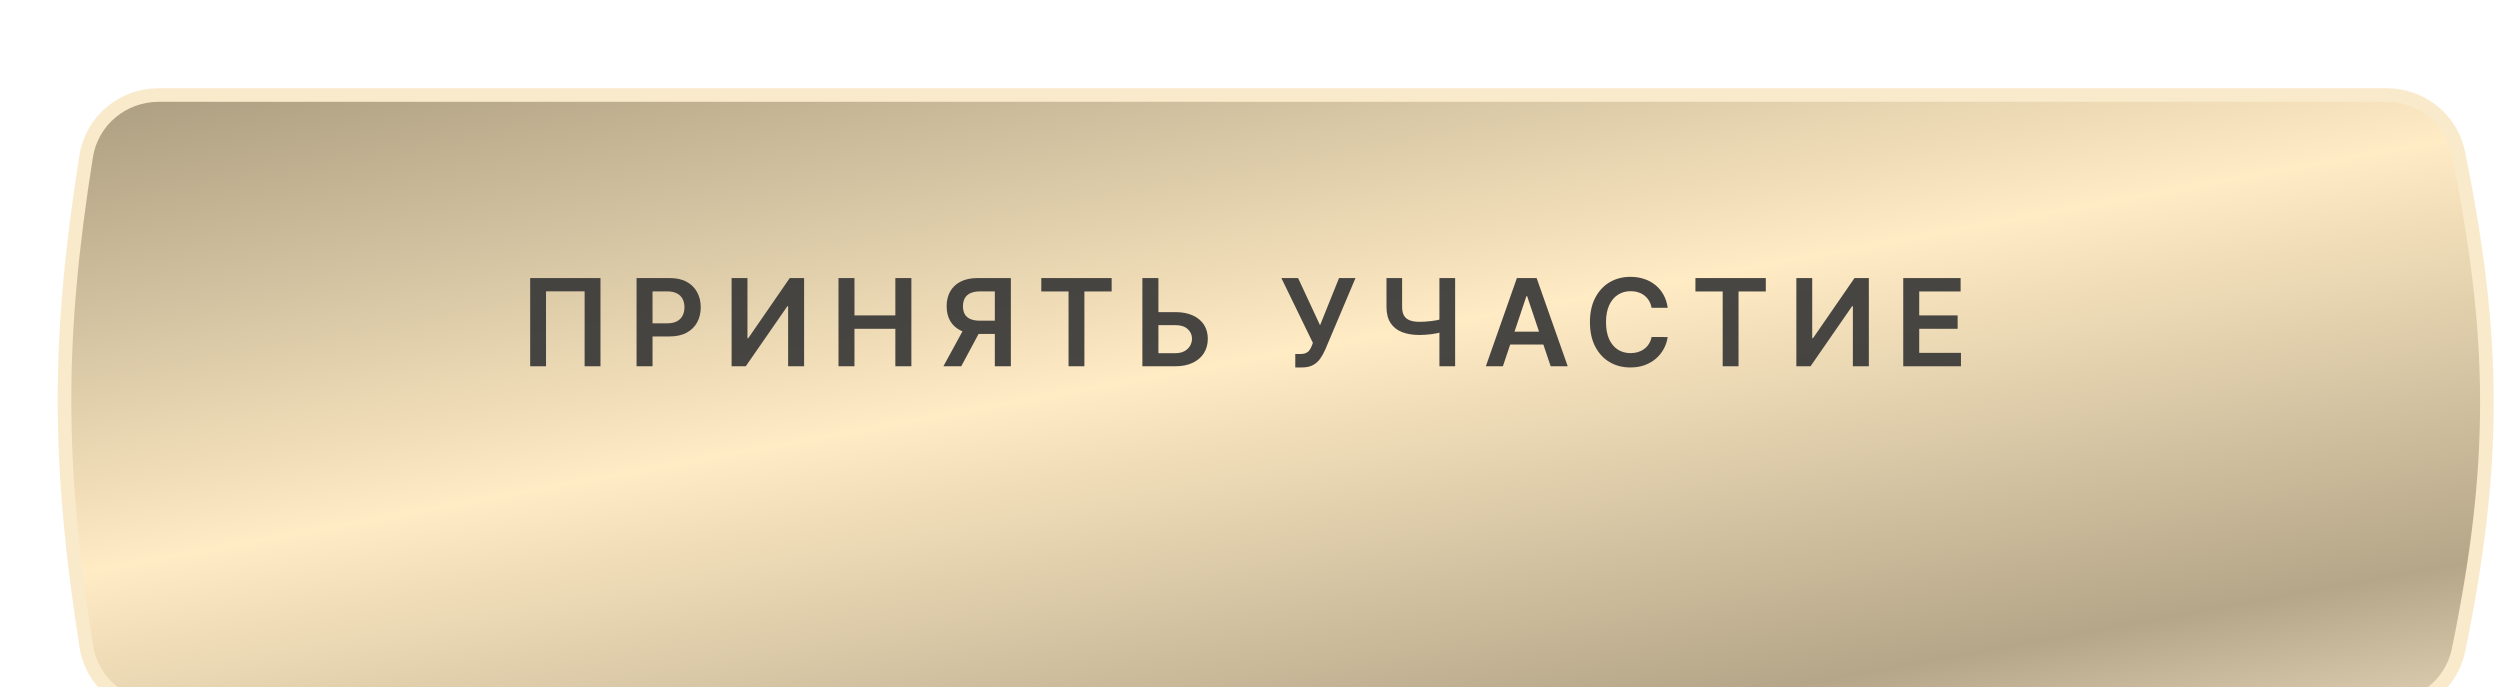
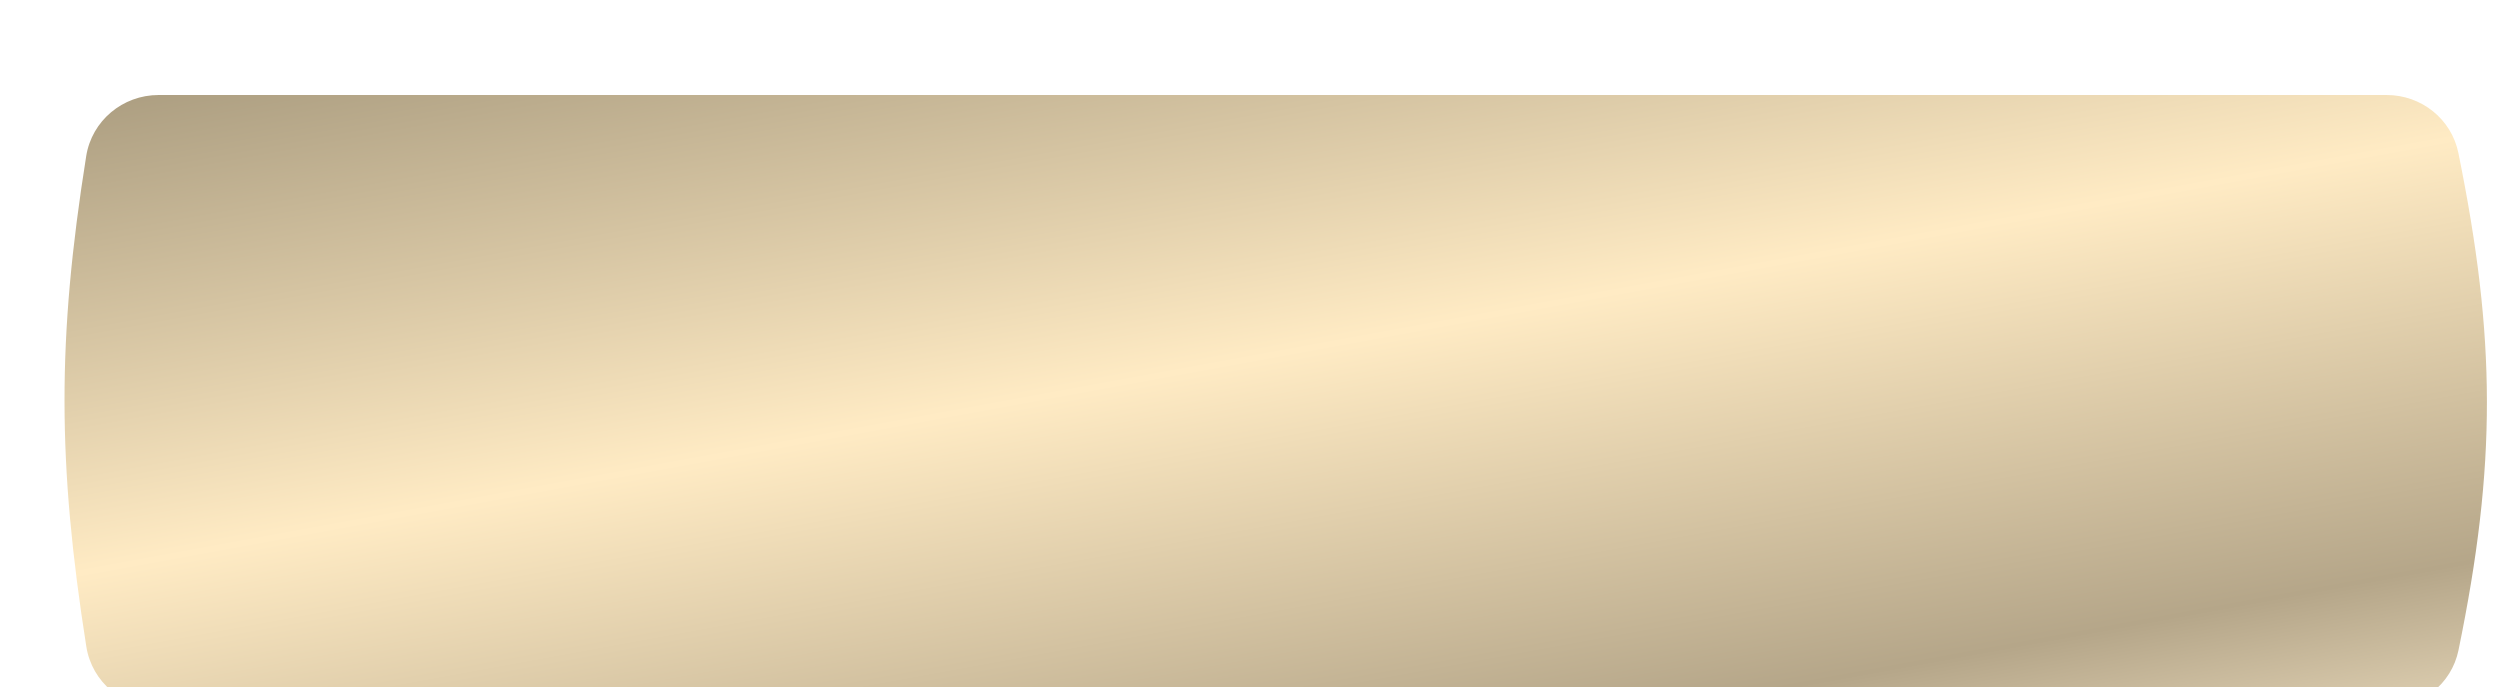
<svg xmlns="http://www.w3.org/2000/svg" width="371" height="102" viewBox="0 0 371 102" fill="none">
  <g filter="url(#filter0_diii_610_336)">
    <path d="M8.75 10.074C9.587 4.818 14.166 1.005 19.489 1.005H97.453H184.611H271.768H350.143C355.28 1.005 359.757 4.566 360.78 9.6C366.381 37.175 366.469 55.805 360.799 83.396C359.768 88.413 355.298 91.953 350.176 91.953H271.768H184.611H97.453H19.517C14.182 91.953 9.596 88.122 8.767 82.853C4.491 55.697 4.424 37.236 8.75 10.074Z" fill="url(#paint0_linear_610_336)" />
-     <path d="M8.75 10.074C9.587 4.818 14.166 1.005 19.489 1.005H97.453H184.611H271.768H350.143C355.28 1.005 359.757 4.566 360.78 9.6C366.381 37.175 366.469 55.805 360.799 83.396C359.768 88.413 355.298 91.953 350.176 91.953H271.768H184.611H97.453H19.517C14.182 91.953 9.596 88.122 8.767 82.853C4.491 55.697 4.424 37.236 8.75 10.074Z" stroke="#F9EACC" stroke-width="2.021" />
  </g>
-   <path opacity="0.9" d="M89.11 41.262V54.353H86.757V43.23H81.03V54.353H78.678V41.262H89.11ZM94.466 54.353V41.262H99.375C100.381 41.262 101.225 41.449 101.907 41.824C102.593 42.199 103.11 42.715 103.46 43.371C103.814 44.023 103.99 44.765 103.99 45.596C103.99 46.435 103.814 47.181 103.46 47.833C103.106 48.485 102.584 48.998 101.894 49.373C101.203 49.744 100.353 49.929 99.343 49.929H96.09V47.98H99.024C99.612 47.98 100.093 47.877 100.468 47.673C100.843 47.468 101.12 47.187 101.299 46.829C101.483 46.471 101.574 46.06 101.574 45.596C101.574 45.131 101.483 44.722 101.299 44.368C101.12 44.015 100.841 43.74 100.462 43.544C100.087 43.343 99.603 43.243 99.011 43.243H96.838V54.353H94.466ZM108.57 41.262H110.922V50.185H111.044L117.199 41.262H119.328V54.353H116.957V45.436H116.848L110.673 54.353H108.57V41.262ZM124.432 54.353V41.262H126.803V46.804H132.87V41.262H135.247V54.353H132.87V48.792H126.803V54.353H124.432ZM150.011 54.353H147.633V43.243H145.46C144.872 43.243 144.388 43.331 144.009 43.505C143.634 43.676 143.355 43.927 143.172 44.26C142.993 44.588 142.903 44.984 142.903 45.449C142.903 45.913 142.993 46.305 143.172 46.625C143.351 46.94 143.628 47.181 144.003 47.347C144.382 47.509 144.864 47.59 145.447 47.59H148.631V49.559H145.128C144.122 49.559 143.274 49.392 142.584 49.06C141.893 48.723 141.369 48.248 141.011 47.635C140.658 47.017 140.481 46.288 140.481 45.449C140.481 44.613 140.656 43.883 141.005 43.256C141.359 42.625 141.879 42.135 142.565 41.786C143.251 41.437 144.094 41.262 145.096 41.262H150.011V54.353ZM143.242 48.421H145.831L142.648 54.353H140.001L143.242 48.421ZM154.526 43.25V41.262H164.97V43.25H160.924V54.353H158.572V43.25H154.526ZM171.108 46.318H174.432C175.433 46.318 176.292 46.482 177.008 46.81C177.728 47.134 178.28 47.592 178.664 48.184C179.047 48.777 179.239 49.473 179.239 50.275C179.239 51.08 179.047 51.789 178.664 52.403C178.28 53.013 177.728 53.49 177.008 53.835C176.292 54.18 175.433 54.353 174.432 54.353H169.529V41.262H171.907V52.41H174.432C174.96 52.41 175.408 52.309 175.774 52.109C176.141 51.909 176.418 51.645 176.605 51.316C176.797 50.988 176.893 50.633 176.893 50.249C176.893 49.695 176.68 49.224 176.254 48.836C175.832 48.444 175.225 48.248 174.432 48.248H171.108V46.318ZM192.219 54.532V52.537H192.967C193.304 52.537 193.581 52.488 193.798 52.39C194.016 52.292 194.19 52.152 194.322 51.968C194.459 51.785 194.572 51.572 194.661 51.329L194.834 50.888L190.155 41.262H192.635L195.895 48.267L198.714 41.262H201.155L196.643 51.937C196.434 52.397 196.193 52.825 195.92 53.221C195.648 53.613 195.292 53.931 194.853 54.174C194.418 54.412 193.851 54.532 193.153 54.532H192.219ZM205.754 41.262H208.075V45.532C208.075 46.086 208.171 46.525 208.362 46.848C208.558 47.172 208.848 47.404 209.232 47.545C209.615 47.686 210.093 47.756 210.664 47.756C210.919 47.756 211.194 47.748 211.488 47.73C211.786 47.709 212.087 47.681 212.389 47.647C212.692 47.609 212.982 47.564 213.259 47.513C213.536 47.458 213.783 47.398 214 47.334V49.265C213.783 49.333 213.54 49.395 213.271 49.45C213.003 49.505 212.72 49.552 212.421 49.591C212.123 49.629 211.825 49.659 211.526 49.68C211.228 49.701 210.941 49.712 210.664 49.712C209.662 49.712 208.793 49.569 208.056 49.284C207.323 48.994 206.756 48.542 206.355 47.929C205.955 47.315 205.754 46.516 205.754 45.532V41.262ZM213.61 41.262H215.943V54.353H213.61V41.262ZM223.03 54.353H220.499L225.108 41.262H228.035L232.65 54.353H230.119L226.623 43.946H226.521L223.03 54.353ZM223.114 49.22H230.017V51.125H223.114V49.22ZM247.485 45.679H245.094C245.026 45.287 244.9 44.939 244.717 44.637C244.534 44.33 244.306 44.07 244.033 43.857C243.76 43.644 243.449 43.484 243.1 43.377C242.755 43.267 242.382 43.211 241.981 43.211C241.27 43.211 240.639 43.39 240.089 43.748C239.539 44.102 239.109 44.622 238.798 45.308C238.487 45.99 238.331 46.823 238.331 47.807C238.331 48.809 238.487 49.652 238.798 50.339C239.113 51.02 239.544 51.536 240.089 51.885C240.639 52.23 241.267 52.403 241.975 52.403C242.367 52.403 242.733 52.352 243.074 52.25C243.419 52.143 243.728 51.988 244.001 51.783C244.278 51.578 244.51 51.327 244.698 51.029C244.89 50.73 245.022 50.39 245.094 50.006L247.485 50.019C247.395 50.641 247.201 51.225 246.903 51.77C246.609 52.316 246.223 52.797 245.746 53.215C245.269 53.628 244.711 53.952 244.071 54.187C243.432 54.417 242.723 54.532 241.943 54.532C240.792 54.532 239.765 54.265 238.862 53.733C237.958 53.2 237.247 52.431 236.727 51.425C236.207 50.419 235.947 49.214 235.947 47.807C235.947 46.397 236.209 45.191 236.733 44.189C237.258 43.184 237.971 42.414 238.875 41.882C239.778 41.349 240.801 41.083 241.943 41.083C242.672 41.083 243.349 41.185 243.976 41.39C244.602 41.594 245.16 41.895 245.65 42.291C246.14 42.683 246.543 43.164 246.858 43.736C247.178 44.302 247.387 44.95 247.485 45.679ZM251.601 43.25V41.262H262.046V43.25H258V54.353H255.647V43.25H251.601ZM266.579 41.262H268.932V50.185H269.053L275.209 41.262H277.337V54.353H274.966V45.436H274.857L268.682 54.353H266.579V41.262ZM282.441 54.353V41.262H290.955V43.25H284.813V46.804H290.514V48.792H284.813V52.365H291.006V54.353H282.441Z" fill="#353535" />
  <defs>
    <filter id="filter0_diii_610_336" x="0.48" y="-0.005" width="369.589" height="101.053" filterUnits="userSpaceOnUse" color-interpolation-filters="sRGB">
      <feFlood flood-opacity="0" result="BackgroundImageFix" />
      <feColorMatrix in="SourceAlpha" type="matrix" values="0 0 0 0 0 0 0 0 0 0 0 0 0 0 0 0 0 0 127 0" result="hardAlpha" />
      <feOffset dy="4.042" />
      <feGaussianBlur stdDeviation="2.021" />
      <feComposite in2="hardAlpha" operator="out" />
      <feColorMatrix type="matrix" values="0 0 0 0 0 0 0 0 0 0 0 0 0 0 0 0 0 0 0.25 0" />
      <feBlend mode="normal" in2="BackgroundImageFix" result="effect1_dropShadow_610_336" />
      <feBlend mode="normal" in="SourceGraphic" in2="effect1_dropShadow_610_336" result="shape" />
      <feColorMatrix in="SourceAlpha" type="matrix" values="0 0 0 0 0 0 0 0 0 0 0 0 0 0 0 0 0 0 127 0" result="hardAlpha" />
      <feOffset dx="4.042" dy="5.053" />
      <feGaussianBlur stdDeviation="4.042" />
      <feComposite in2="hardAlpha" operator="arithmetic" k2="-1" k3="1" />
      <feColorMatrix type="matrix" values="0 0 0 0 0.939 0 0 0 0 0.881 0 0 0 0 0.764 0 0 0 0.54 0" />
      <feBlend mode="normal" in2="shape" result="effect2_innerShadow_610_336" />
      <feColorMatrix in="SourceAlpha" type="matrix" values="0 0 0 0 0 0 0 0 0 0 0 0 0 0 0 0 0 0 127 0" result="hardAlpha" />
      <feOffset />
      <feGaussianBlur stdDeviation="7.074" />
      <feComposite in2="hardAlpha" operator="arithmetic" k2="-1" k3="1" />
      <feColorMatrix type="matrix" values="0 0 0 0 0.671 0 0 0 0 0.614 0 0 0 0 0.5 0 0 0 0.14 0" />
      <feBlend mode="normal" in2="effect2_innerShadow_610_336" result="effect3_innerShadow_610_336" />
      <feColorMatrix in="SourceAlpha" type="matrix" values="0 0 0 0 0 0 0 0 0 0 0 0 0 0 0 0 0 0 127 0" result="hardAlpha" />
      <feOffset dy="4" />
      <feGaussianBlur stdDeviation="2" />
      <feComposite in2="hardAlpha" operator="arithmetic" k2="-1" k3="1" />
      <feColorMatrix type="matrix" values="0 0 0 0 0.671 0 0 0 0 0.614 0 0 0 0 0.5 0 0 0 1 0" />
      <feBlend mode="normal" in2="effect3_innerShadow_610_336" result="effect4_innerShadow_610_336" />
    </filter>
    <linearGradient id="paint0_linear_610_336" x1="34.5" y1="-48.279" x2="78.335" y2="191.216" gradientUnits="userSpaceOnUse">
      <stop stop-color="#B1A285" />
      <stop offset="0.022" stop-color="#F9EACC" />
      <stop offset="0.178" stop-color="#AB9D80" />
      <stop offset="0.466" stop-color="#FFEBC4" />
      <stop offset="0.722" stop-color="#B5A689" />
      <stop offset="0.843" stop-color="#F0E1C3" />
    </linearGradient>
  </defs>
</svg>